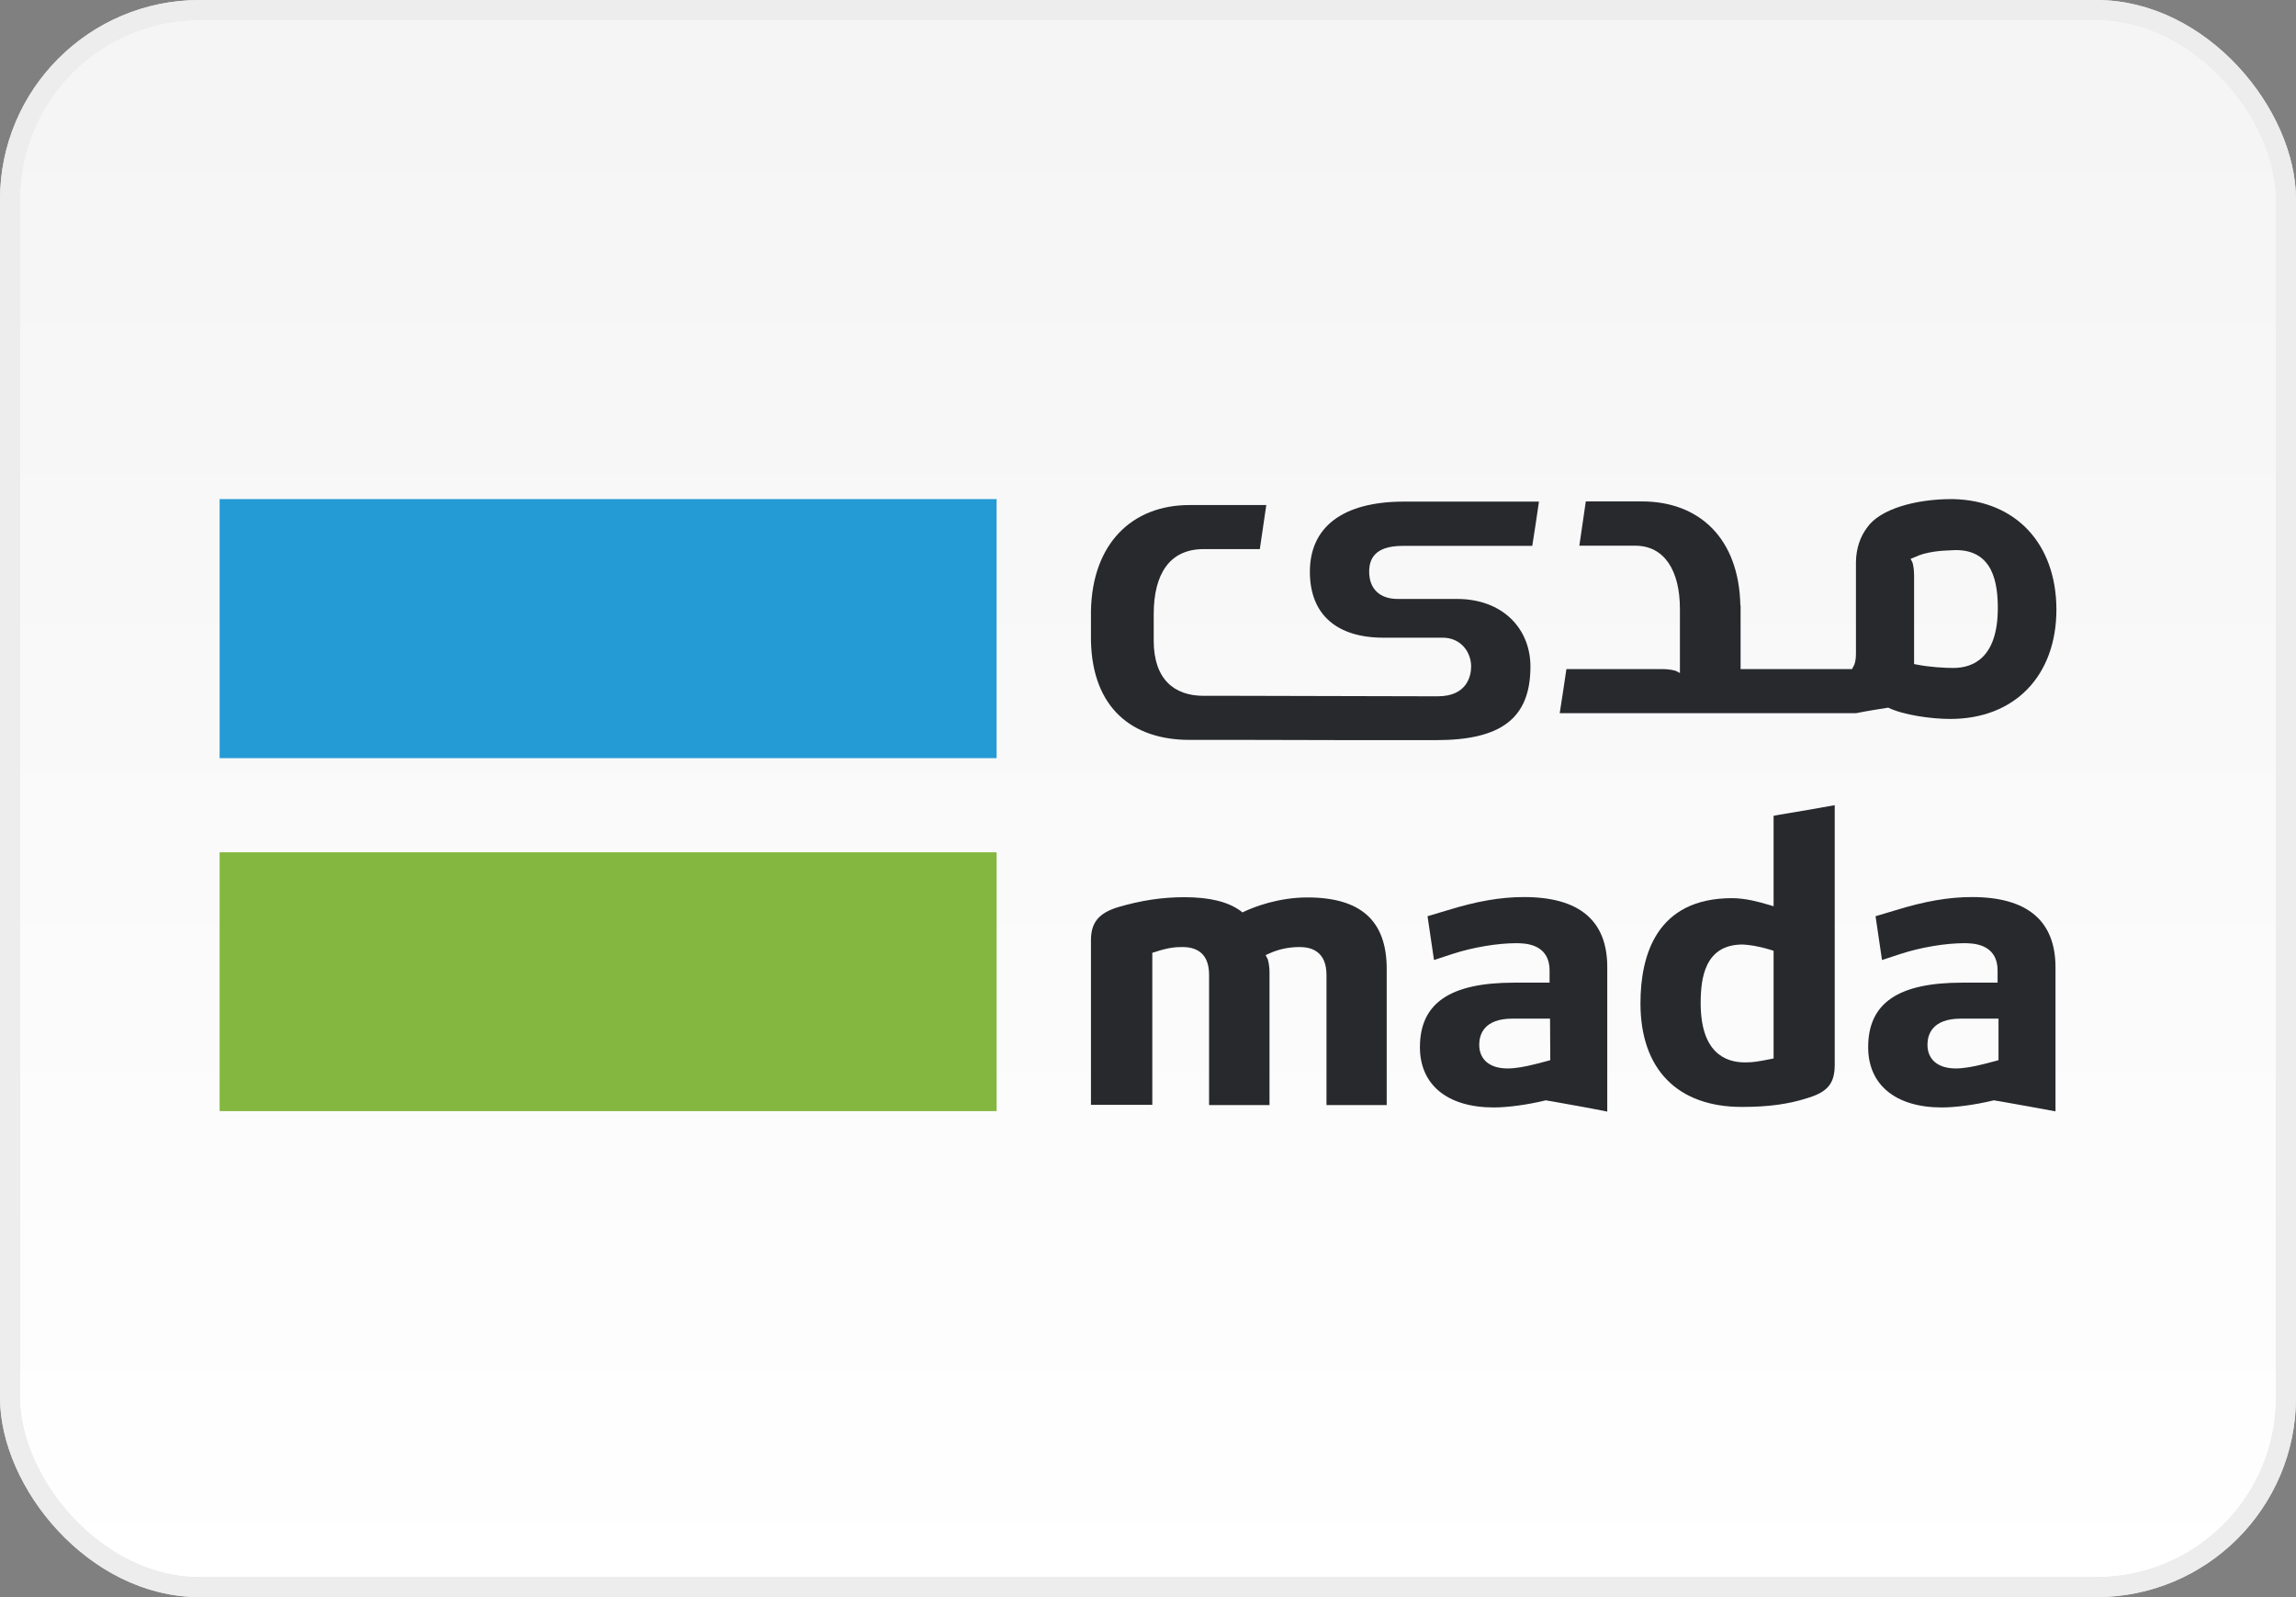
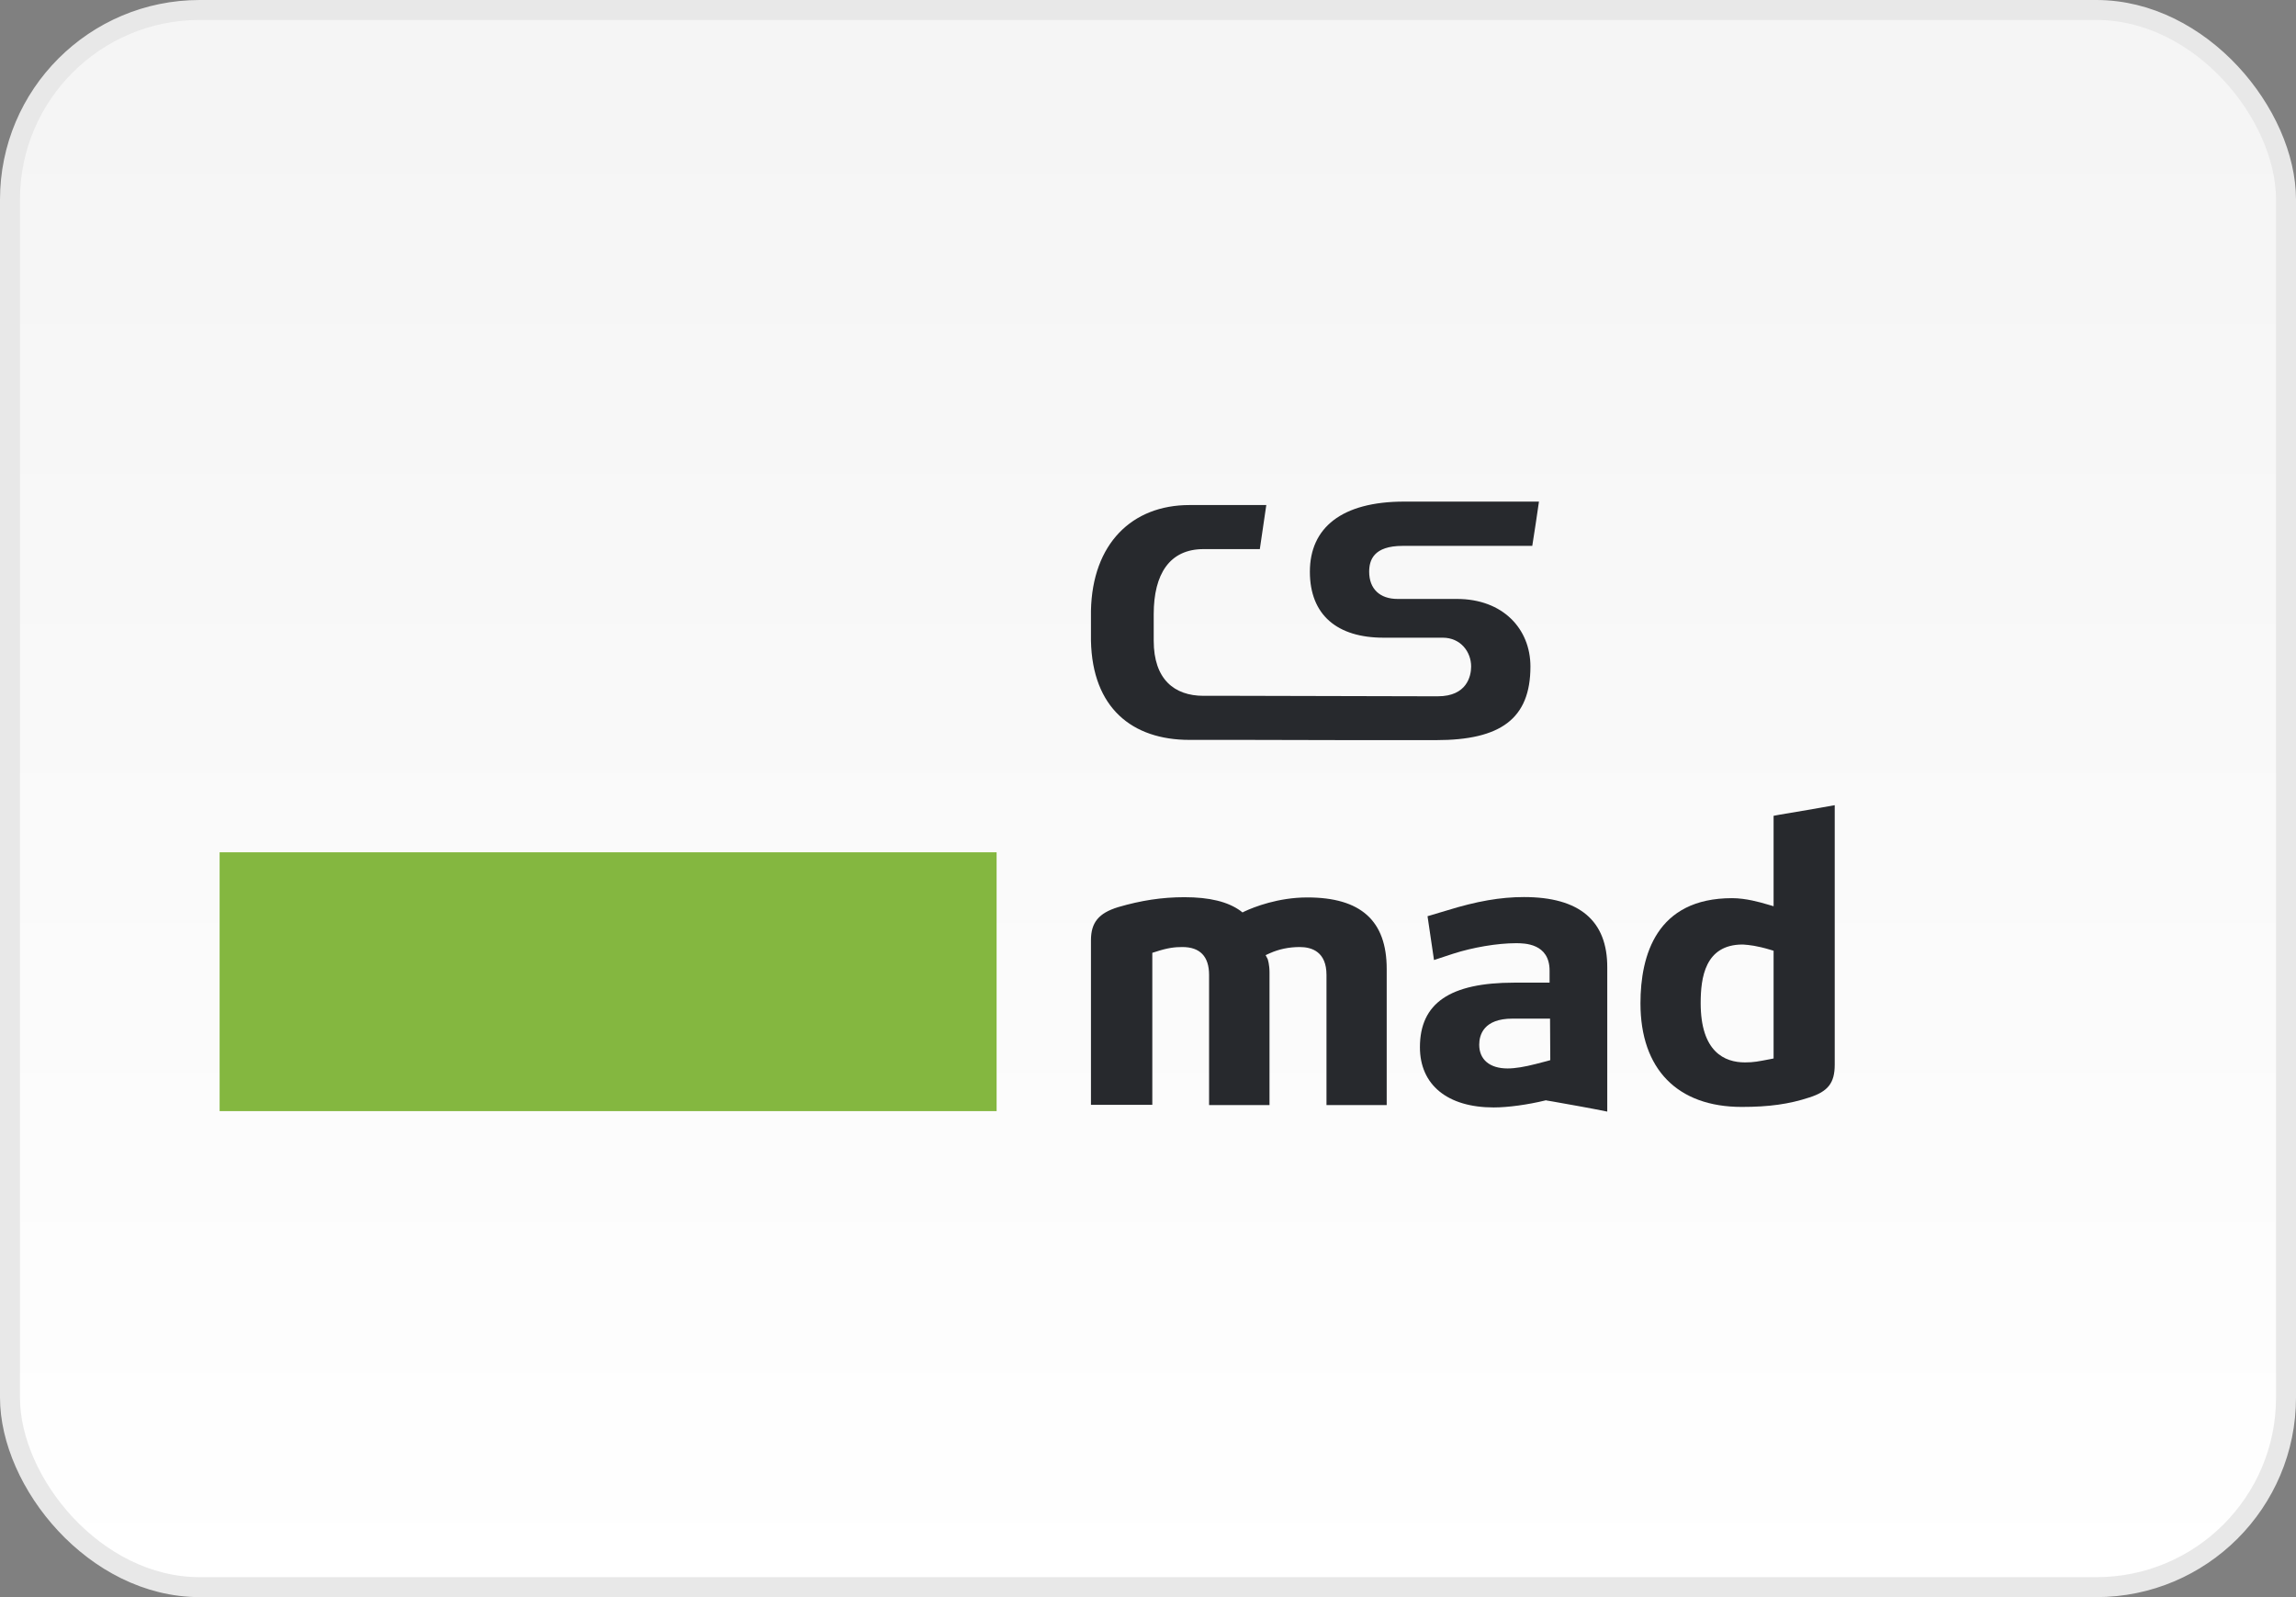
<svg xmlns="http://www.w3.org/2000/svg" width="115" height="80" viewBox="0 0 115 80" fill="none">
  <rect x="0" y="0" width="115" height="80" fill="#808080" stroke="none" />
  <rect x="0.5" y="0.5" width="114" height="79" rx="9.5" fill="url(#paint0_linear)" />
  <rect x="0.5" y="0.5" width="114" height="79" rx="9.5" stroke="#E8E8E8" />
-   <rect x="0.5" y="0.5" width="114" height="79" rx="9.5" stroke="#EDEDED" />
  <path d="M49.917 42.691H11V55.656H49.917V42.691Z" fill="#84B740" />
-   <path d="M49.917 25H11V37.976H49.917V25Z" fill="#259BD6" />
  <path d="M88.834 53.019L88.66 53.054C88.059 53.169 87.84 53.216 87.401 53.216C86.384 53.216 85.182 52.696 85.182 50.246C85.182 48.987 85.39 47.311 87.285 47.311H87.297C87.62 47.334 87.99 47.369 88.683 47.577L88.834 47.623V53.019ZM89.146 40.806L88.834 40.864V45.393L88.556 45.312L88.475 45.289C88.163 45.197 87.447 44.989 86.754 44.989C82.964 44.989 82.166 47.854 82.166 50.258C82.166 53.551 84.015 55.446 87.239 55.446C88.603 55.446 89.608 55.307 90.625 54.972C91.561 54.672 91.896 54.244 91.896 53.331V40.332C90.994 40.494 90.058 40.656 89.146 40.806Z" fill="#27292D" />
-   <path d="M100.1 53.103L99.938 53.149L99.36 53.299C98.817 53.438 98.332 53.519 97.962 53.519C97.072 53.519 96.541 53.08 96.541 52.329C96.541 51.843 96.76 51.023 98.216 51.023H100.1V53.103ZM98.771 44.934C97.604 44.934 96.402 45.142 94.912 45.604L93.941 45.893L94.264 48.088L95.212 47.776C96.206 47.453 97.442 47.245 98.366 47.245C98.782 47.245 100.053 47.245 100.053 48.62V49.221H98.286C95.062 49.221 93.571 50.249 93.571 52.456C93.571 54.339 94.946 55.472 97.257 55.472C97.974 55.472 98.967 55.333 99.822 55.125L99.869 55.113L99.915 55.125L100.204 55.171C101.105 55.333 102.041 55.495 102.954 55.668V48.458C102.954 46.124 101.544 44.934 98.771 44.934Z" fill="#27292D" />
  <path d="M77.649 53.103L77.487 53.149L76.909 53.299C76.366 53.438 75.892 53.519 75.511 53.519C74.621 53.519 74.09 53.08 74.09 52.329C74.09 51.843 74.309 51.023 75.754 51.023H77.637L77.649 53.103ZM76.331 44.934C75.153 44.934 73.963 45.142 72.472 45.604L71.501 45.893L71.825 48.088L72.772 47.776C73.766 47.453 75.003 47.245 75.927 47.245C76.343 47.245 77.614 47.245 77.614 48.62V49.221H75.846C72.622 49.221 71.12 50.249 71.12 52.456C71.12 54.339 72.495 55.472 74.818 55.472C75.534 55.472 76.528 55.333 77.383 55.125L77.429 55.113L77.475 55.125L77.753 55.171C78.665 55.333 79.59 55.495 80.503 55.68V48.469C80.514 46.112 79.105 44.934 76.331 44.934Z" fill="#27292D" />
  <path d="M65.481 44.953C64.014 44.953 62.801 45.438 62.35 45.646L62.234 45.704L62.13 45.623C61.506 45.172 60.594 44.941 59.323 44.941C58.202 44.941 57.15 45.103 56.006 45.438C55.024 45.739 54.643 46.212 54.643 47.102V55.341H57.716V47.726L57.867 47.68C58.491 47.472 58.86 47.437 59.219 47.437C60.108 47.437 60.559 47.911 60.559 48.835V55.352H63.586V48.708C63.586 48.315 63.505 48.084 63.494 48.038L63.39 47.842L63.598 47.749C64.06 47.541 64.569 47.437 65.1 47.437C65.712 47.437 66.44 47.68 66.44 48.835V55.352H69.456V48.535C69.456 46.12 68.162 44.953 65.481 44.953Z" fill="#27292D" />
-   <path d="M97.835 33.458C97.384 33.458 96.633 33.412 96.044 33.296L95.871 33.262V28.813C95.871 28.443 95.801 28.212 95.79 28.178L95.697 27.993L95.894 27.912C95.94 27.889 95.986 27.877 96.044 27.854L96.079 27.831C96.148 27.808 96.217 27.785 96.287 27.762C96.321 27.75 96.344 27.738 96.368 27.738C97.049 27.554 97.673 27.577 97.951 27.554H97.962C99.846 27.554 100.065 29.229 100.065 30.489C100.053 32.938 98.84 33.458 97.835 33.458ZM97.823 25C97.8 25 97.766 25 97.743 25C95.975 25 94.16 25.485 93.513 26.433C93.167 26.895 92.97 27.473 92.959 28.154V32.742C92.959 33.135 92.878 33.285 92.866 33.319L92.762 33.516H87.181V30.327H87.17C87.1 26.964 85.113 25.116 82.236 25.116H81.901H79.428C79.312 25.936 79.22 26.514 79.105 27.334H81.901C83.368 27.334 84.142 28.582 84.142 30.5V33.712L83.946 33.608C83.911 33.597 83.669 33.516 83.287 33.516H78.457C78.365 34.128 78.249 34.926 78.122 35.723H92.97C93.479 35.619 94.068 35.526 94.576 35.446C95.328 35.815 96.726 36.012 97.685 36.012C100.909 36.012 103 33.851 103 30.523C102.988 27.23 100.966 25.069 97.823 25Z" fill="#27292D" />
  <path d="M71.79 37.073H71.929C75.153 37.073 76.655 36.01 76.655 33.387C76.655 31.503 75.28 30.001 72.969 30.001H69.999C69.109 30.001 68.578 29.493 68.578 28.638C68.578 28.06 68.798 27.343 70.254 27.343H76.747C76.886 26.5 76.955 25.968 77.082 25.125H70.334C67.191 25.125 65.608 26.442 65.608 28.638C65.608 30.81 66.983 31.942 69.294 31.942H72.264C73.154 31.942 73.685 32.647 73.685 33.387C73.685 33.872 73.466 34.877 72.021 34.877H71.525L62.015 34.854H60.282C58.814 34.854 57.786 34.022 57.786 32.093V30.764C57.786 28.753 58.583 27.505 60.282 27.505H63.101C63.228 26.65 63.309 26.107 63.425 25.298H59.912H59.577C56.7 25.298 54.712 27.228 54.643 30.59V30.718V32.093C54.712 35.455 56.7 37.061 59.577 37.061H59.912H62.385L67.538 37.073H70.612H71.79Z" fill="#27292D" />
  <defs>
    <linearGradient id="paint0_linear" x1="57" y1="5" x2="57" y2="80" gradientUnits="userSpaceOnUse">
      <stop stop-color="#F5F5F5" />
      <stop offset="1" stop-color="white" />
    </linearGradient>
  </defs>
</svg>